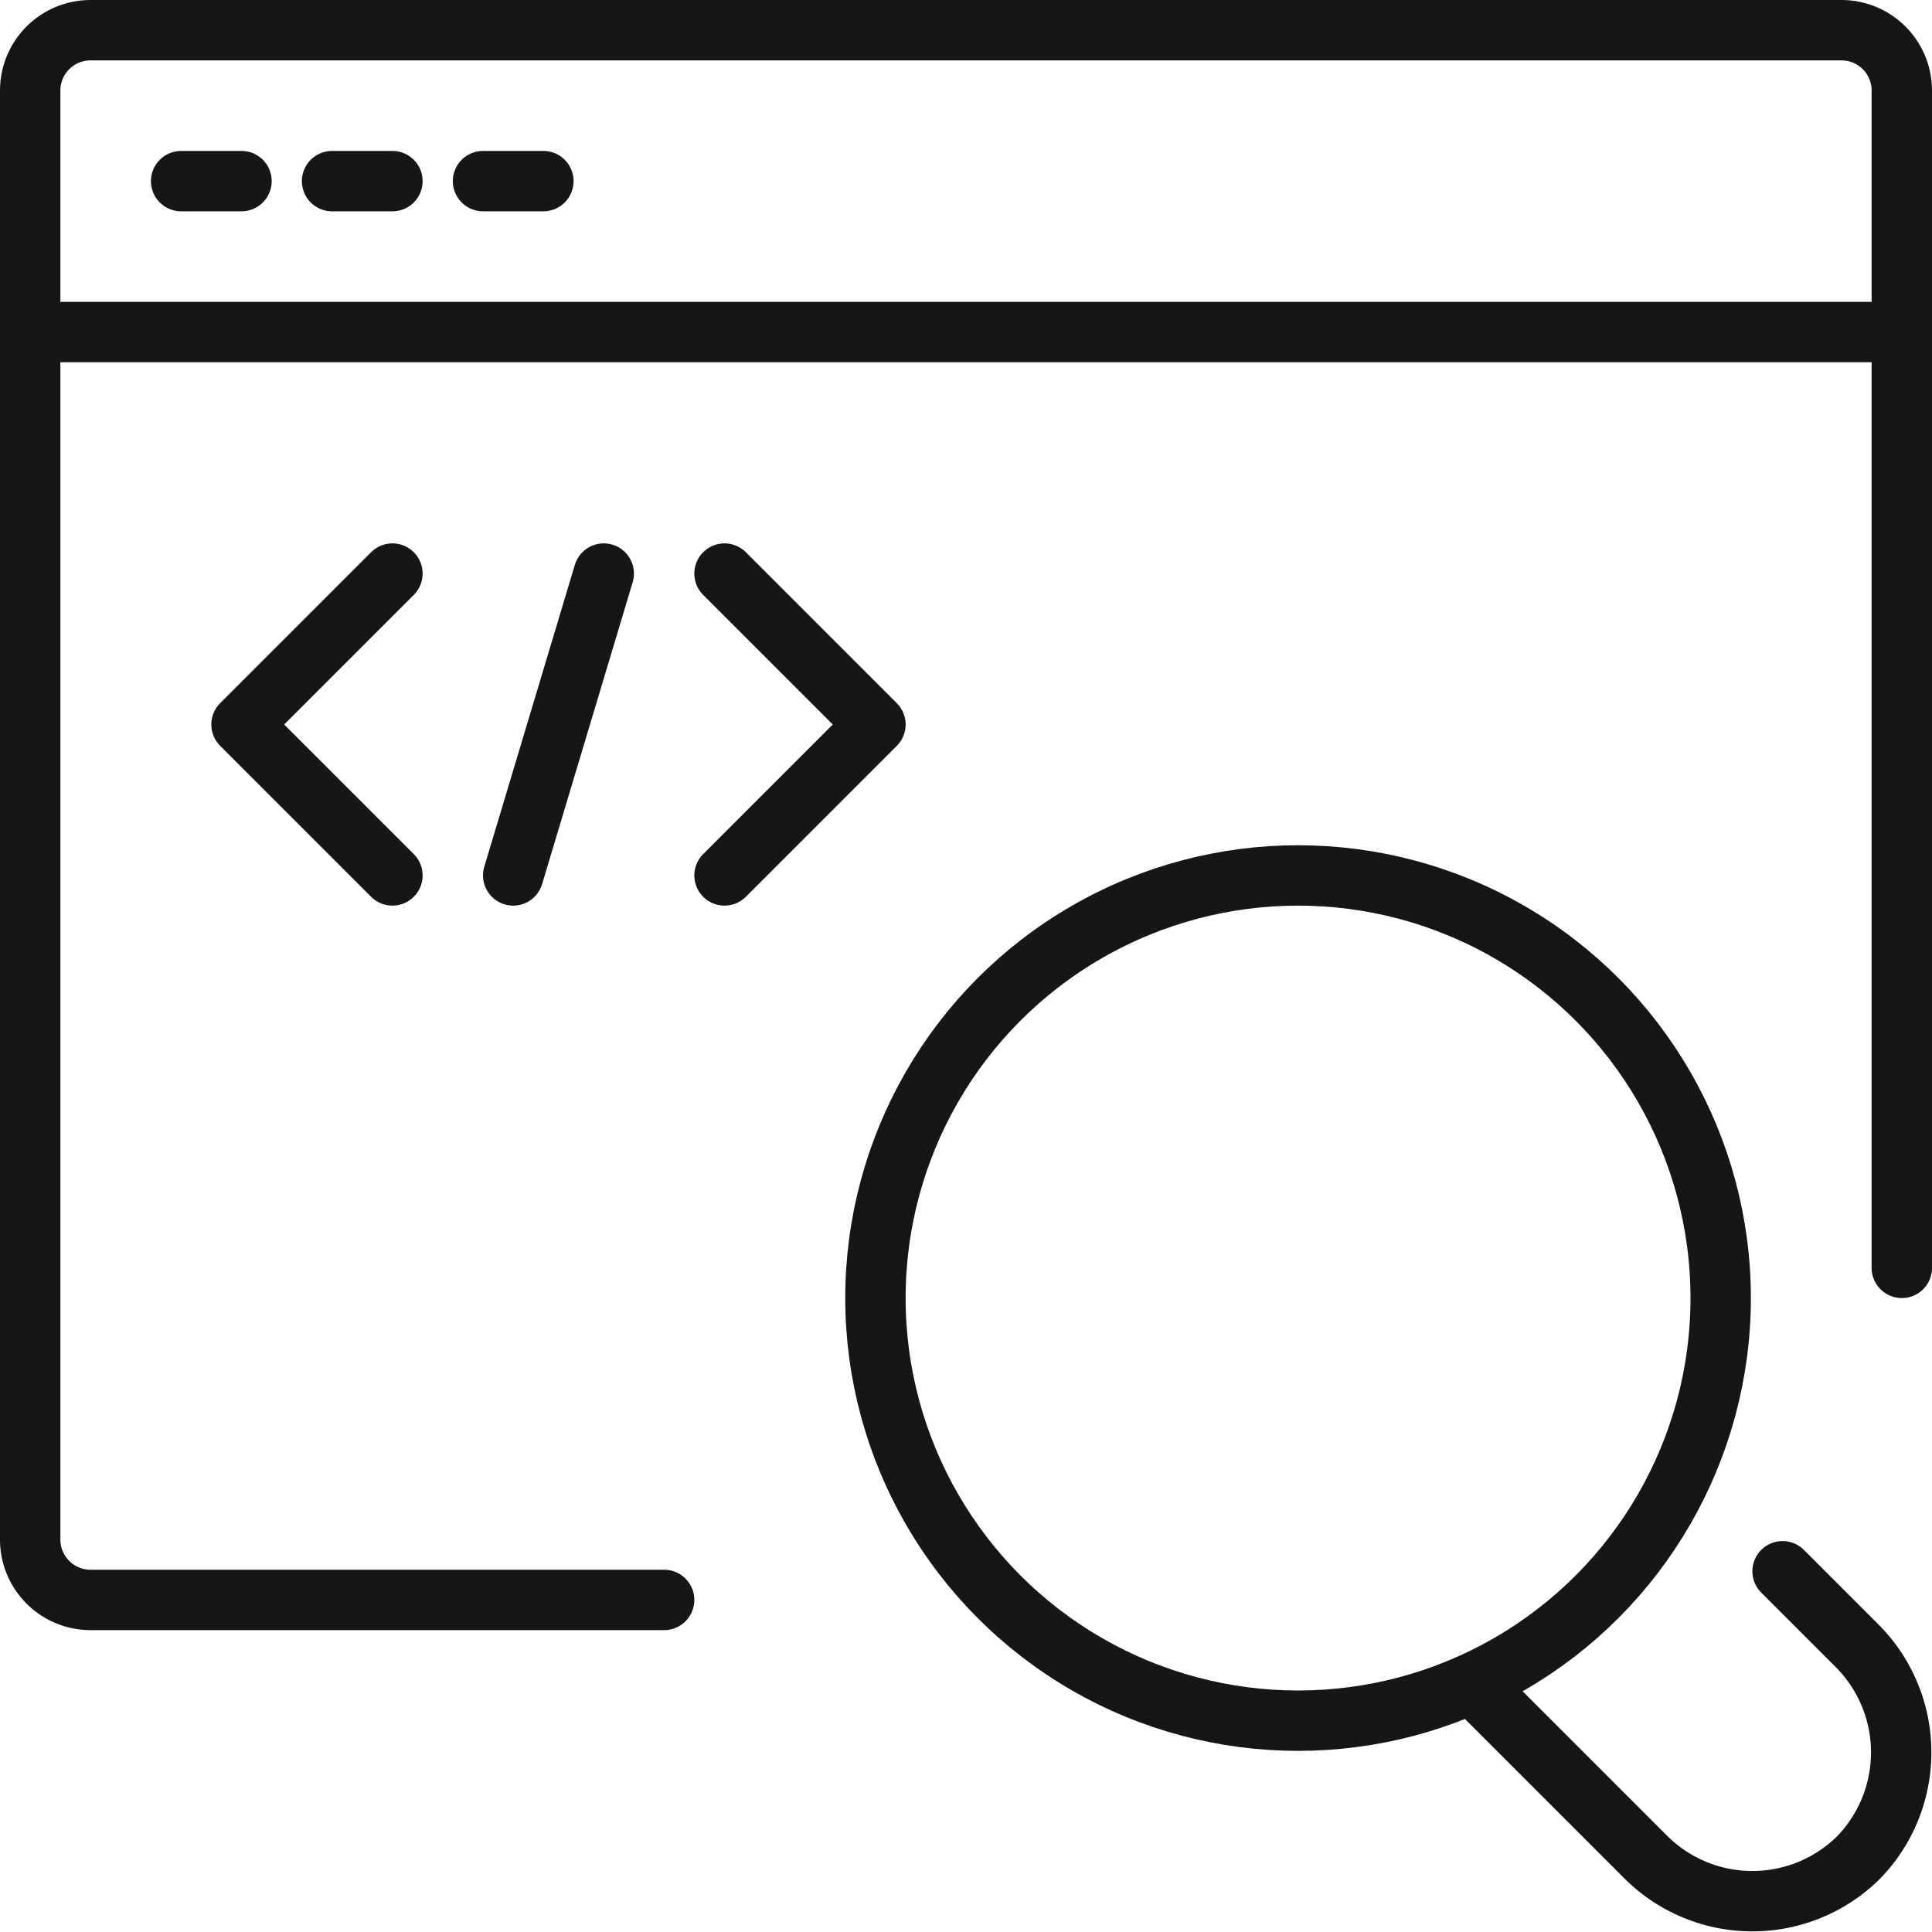
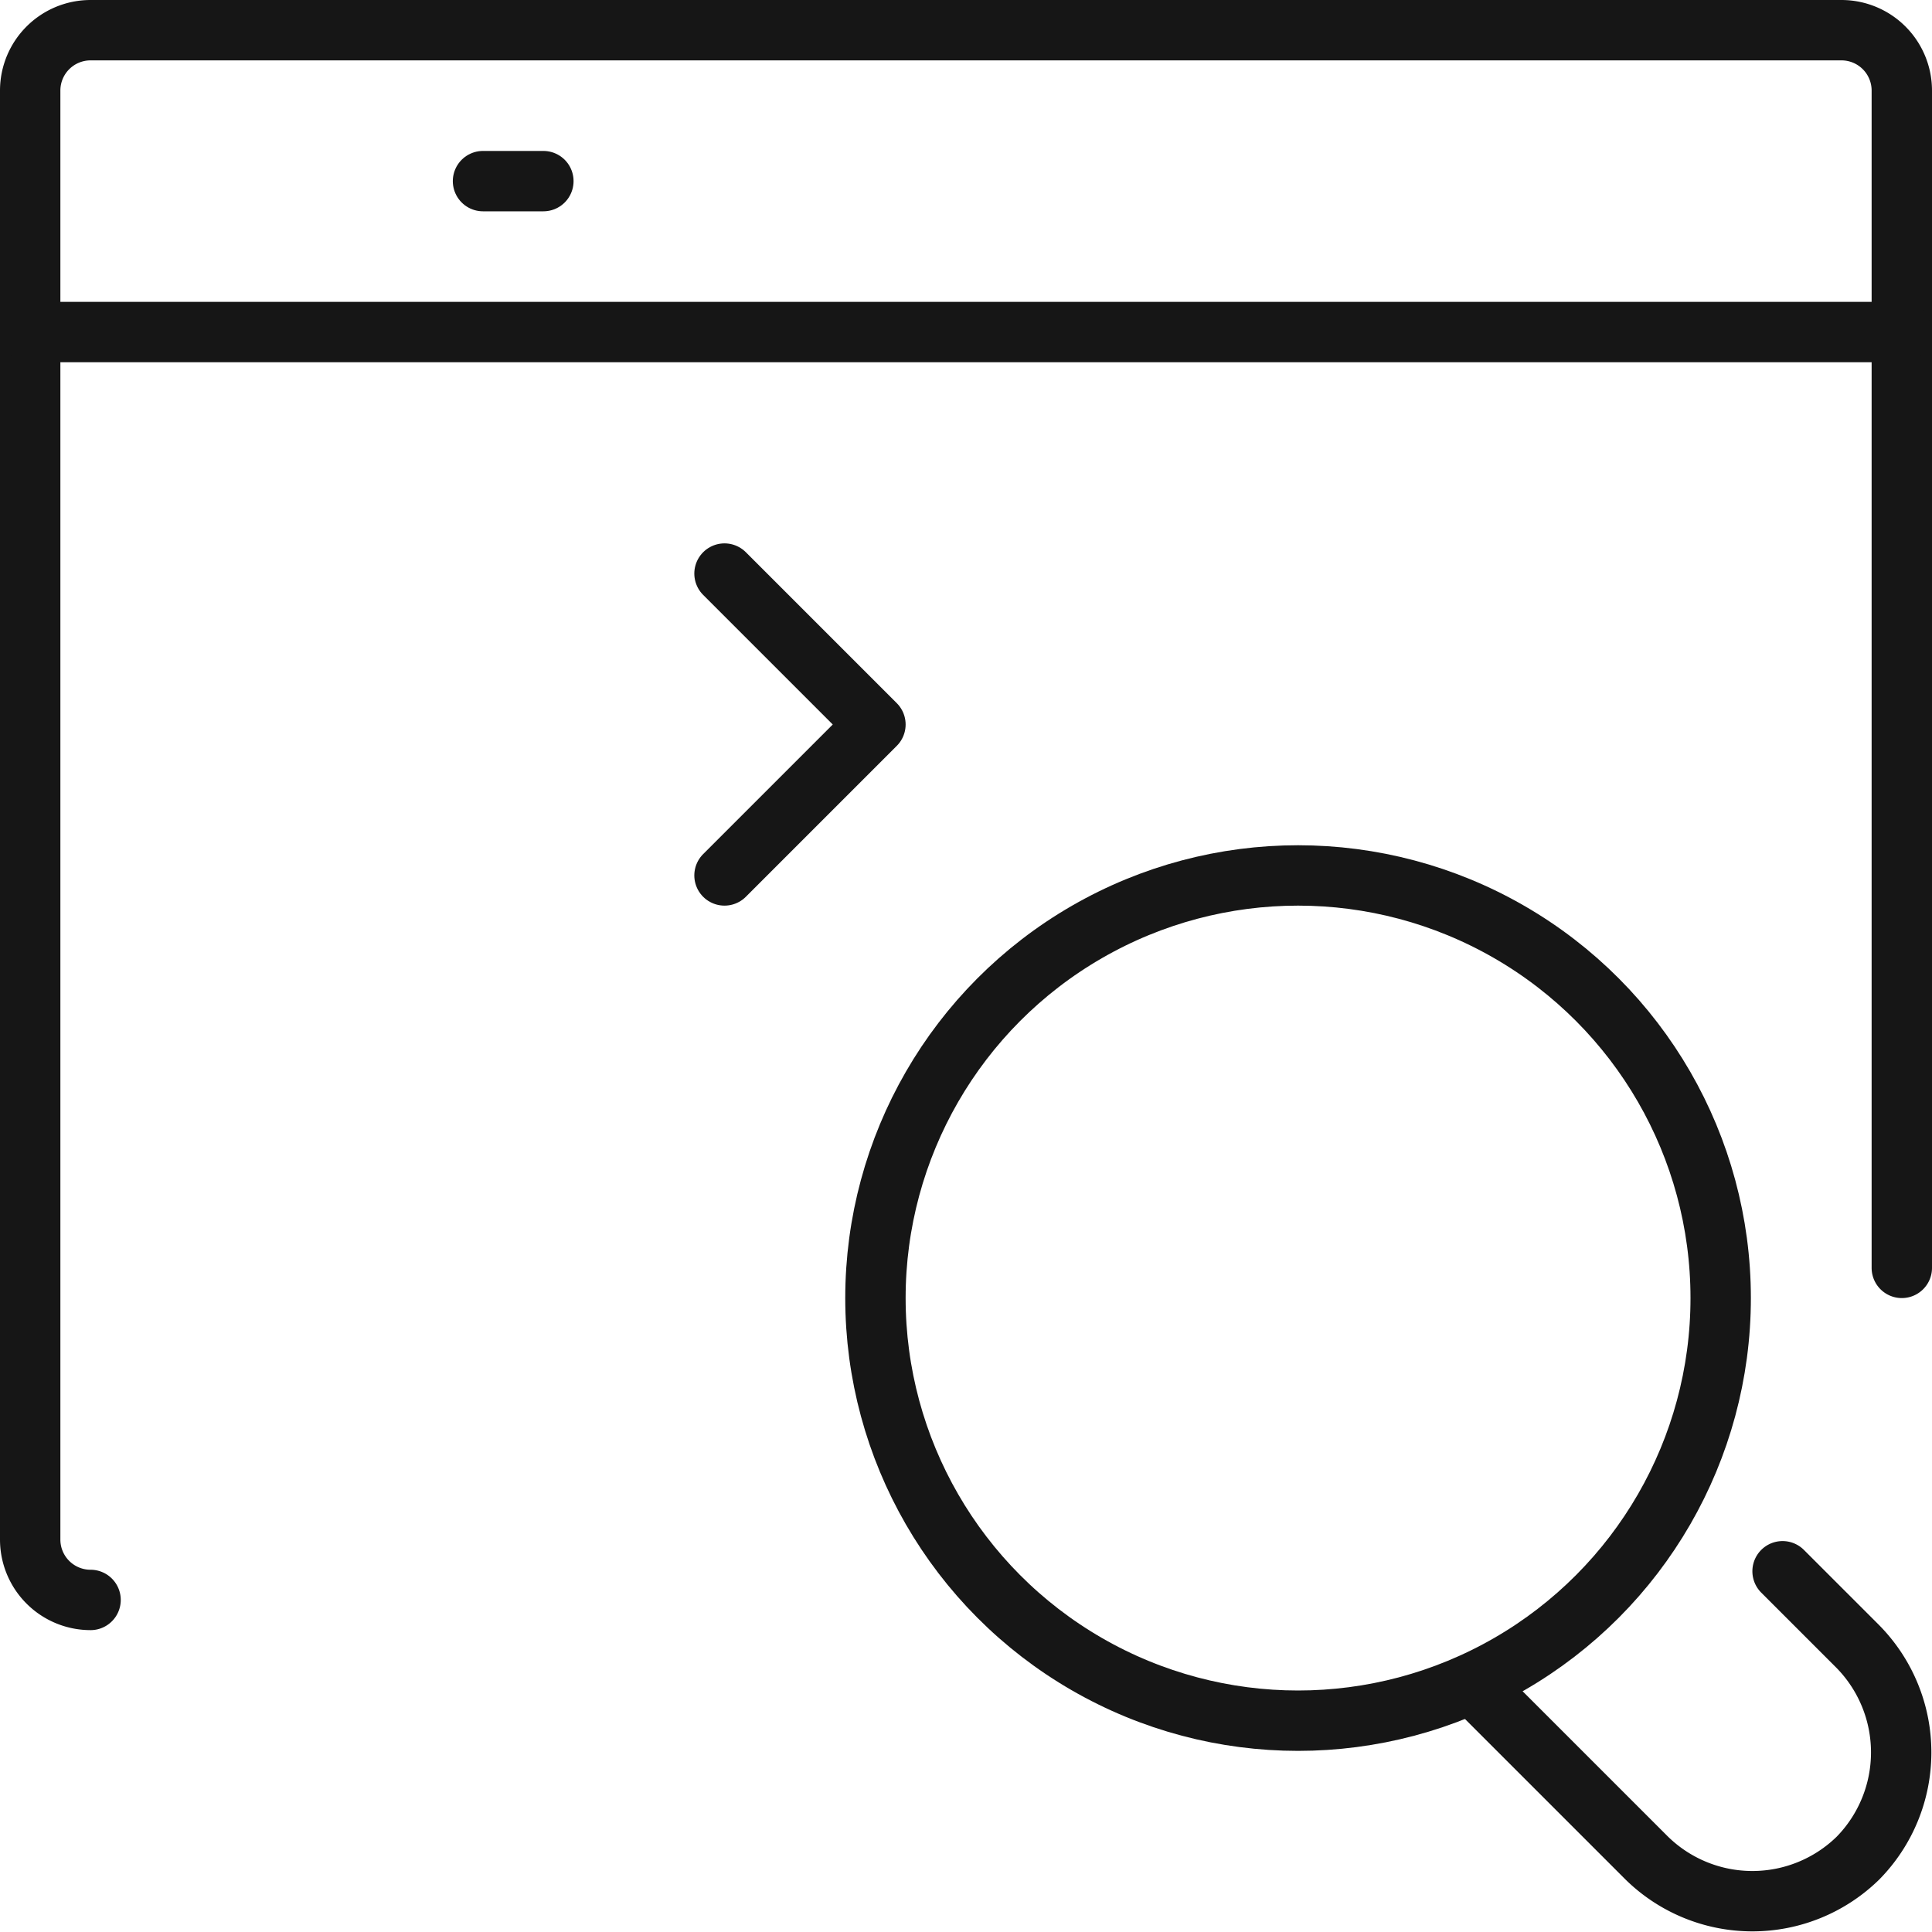
<svg xmlns="http://www.w3.org/2000/svg" viewBox="0 0 64 64">
  <defs>
    <style>.cls-1{fill:none;stroke:#161616;stroke-linecap:round;stroke-linejoin:round;stroke-width:2px;}</style>
  </defs>
  <title>coding-implement phase</title>
  <g id="Layer_2" data-name="Layer 2">
    <g id="Layer_1-2" data-name="Layer 1">
      <g id="coding-implement_phase" data-name="coding-implement phase">
-         <path class="cls-1" d="M63,42V3a2,2,0,0,0-2-2H3A2,2,0,0,0,1,3V51a2,2,0,0,0,2,2H22" />
+         <path class="cls-1" d="M63,42V3a2,2,0,0,0-2-2H3A2,2,0,0,0,1,3V51a2,2,0,0,0,2,2" />
        <line class="cls-1" x1="1" y1="11" x2="63" y2="11" />
        <polyline class="cls-1" points="24 19 29 24 24 29" />
-         <polyline class="cls-1" points="13 19 8 24 13 29" />
-         <line class="cls-1" x1="20" y1="19" x2="17" y2="29" />
-         <line class="cls-1" x1="6" y1="6" x2="8" y2="6" />
-         <line class="cls-1" x1="11" y1="6" x2="13" y2="6" />
        <line class="cls-1" x1="16" y1="6" x2="18" y2="6" />
        <circle class="cls-1" cx="43" cy="43" r="14" />
        <path class="cls-1" d="M59.05,52.05l2.5,2.5a5,5,0,0,1,0,7h0a5,5,0,0,1-7,0l-5.5-5.5" />
      </g>
    </g>
  </g>
</svg>